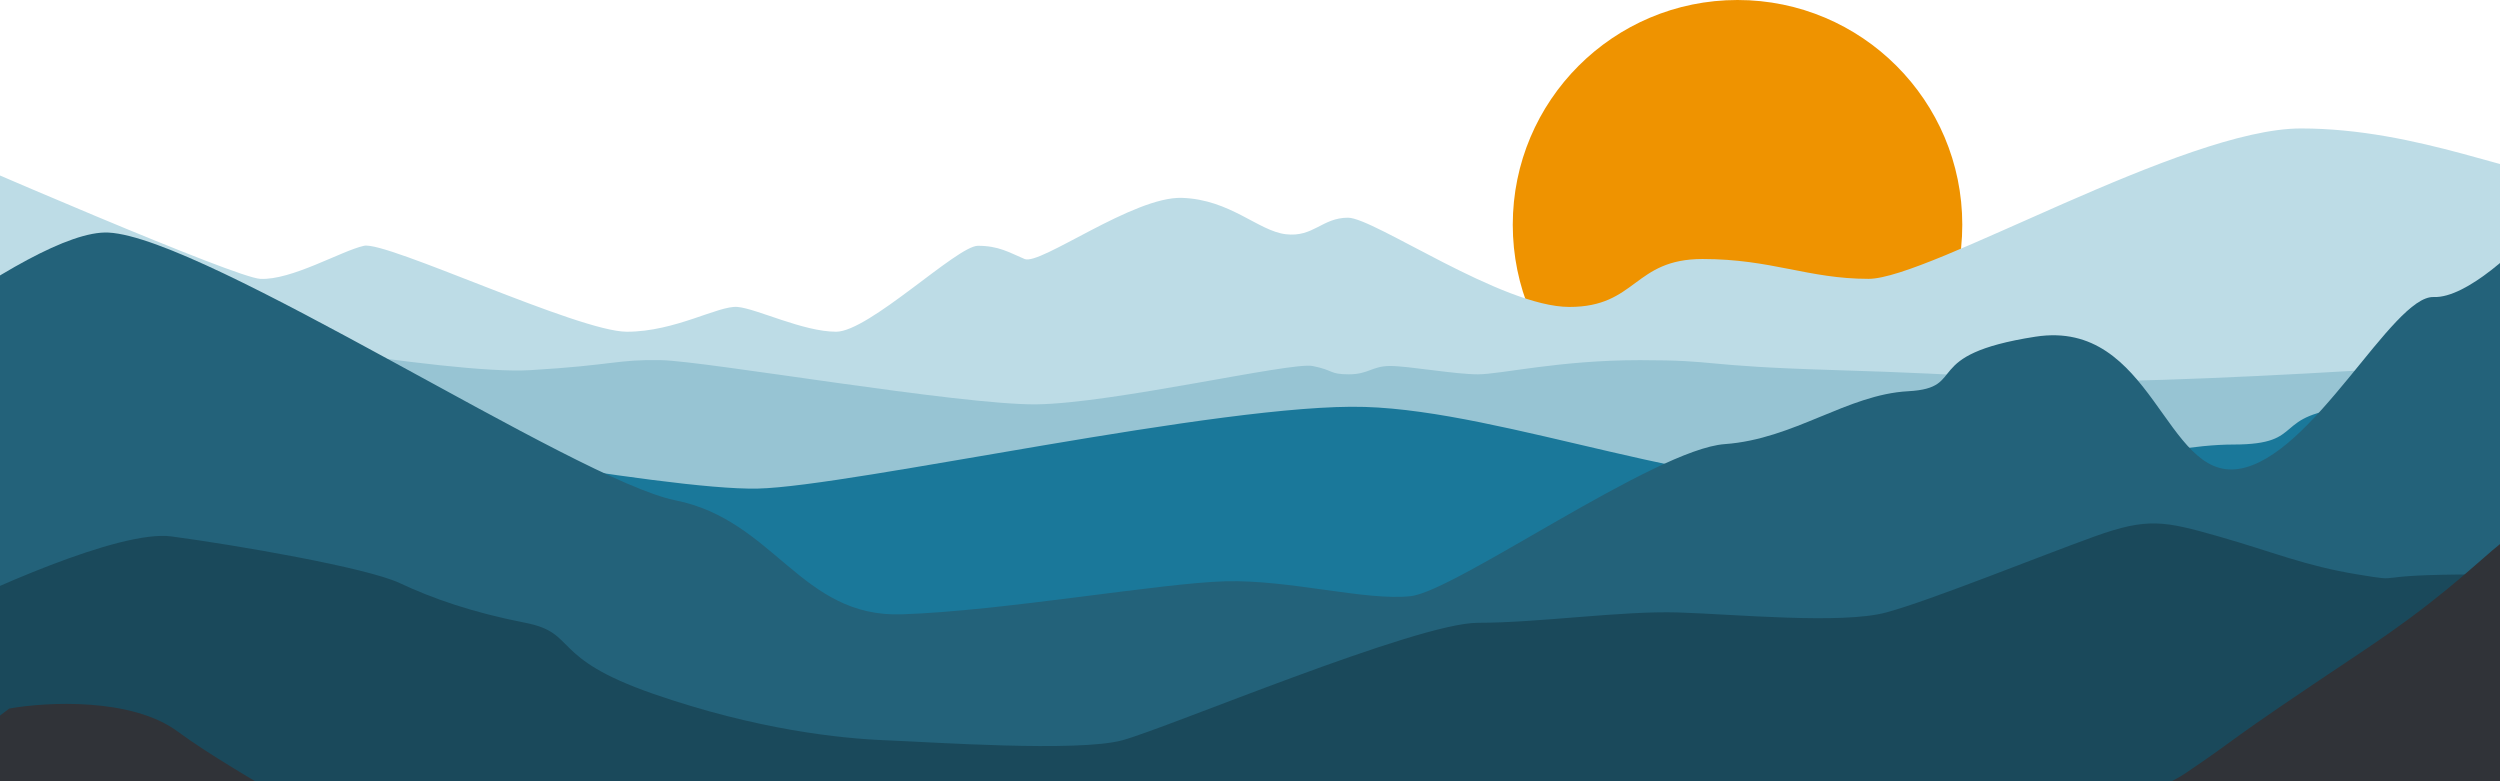
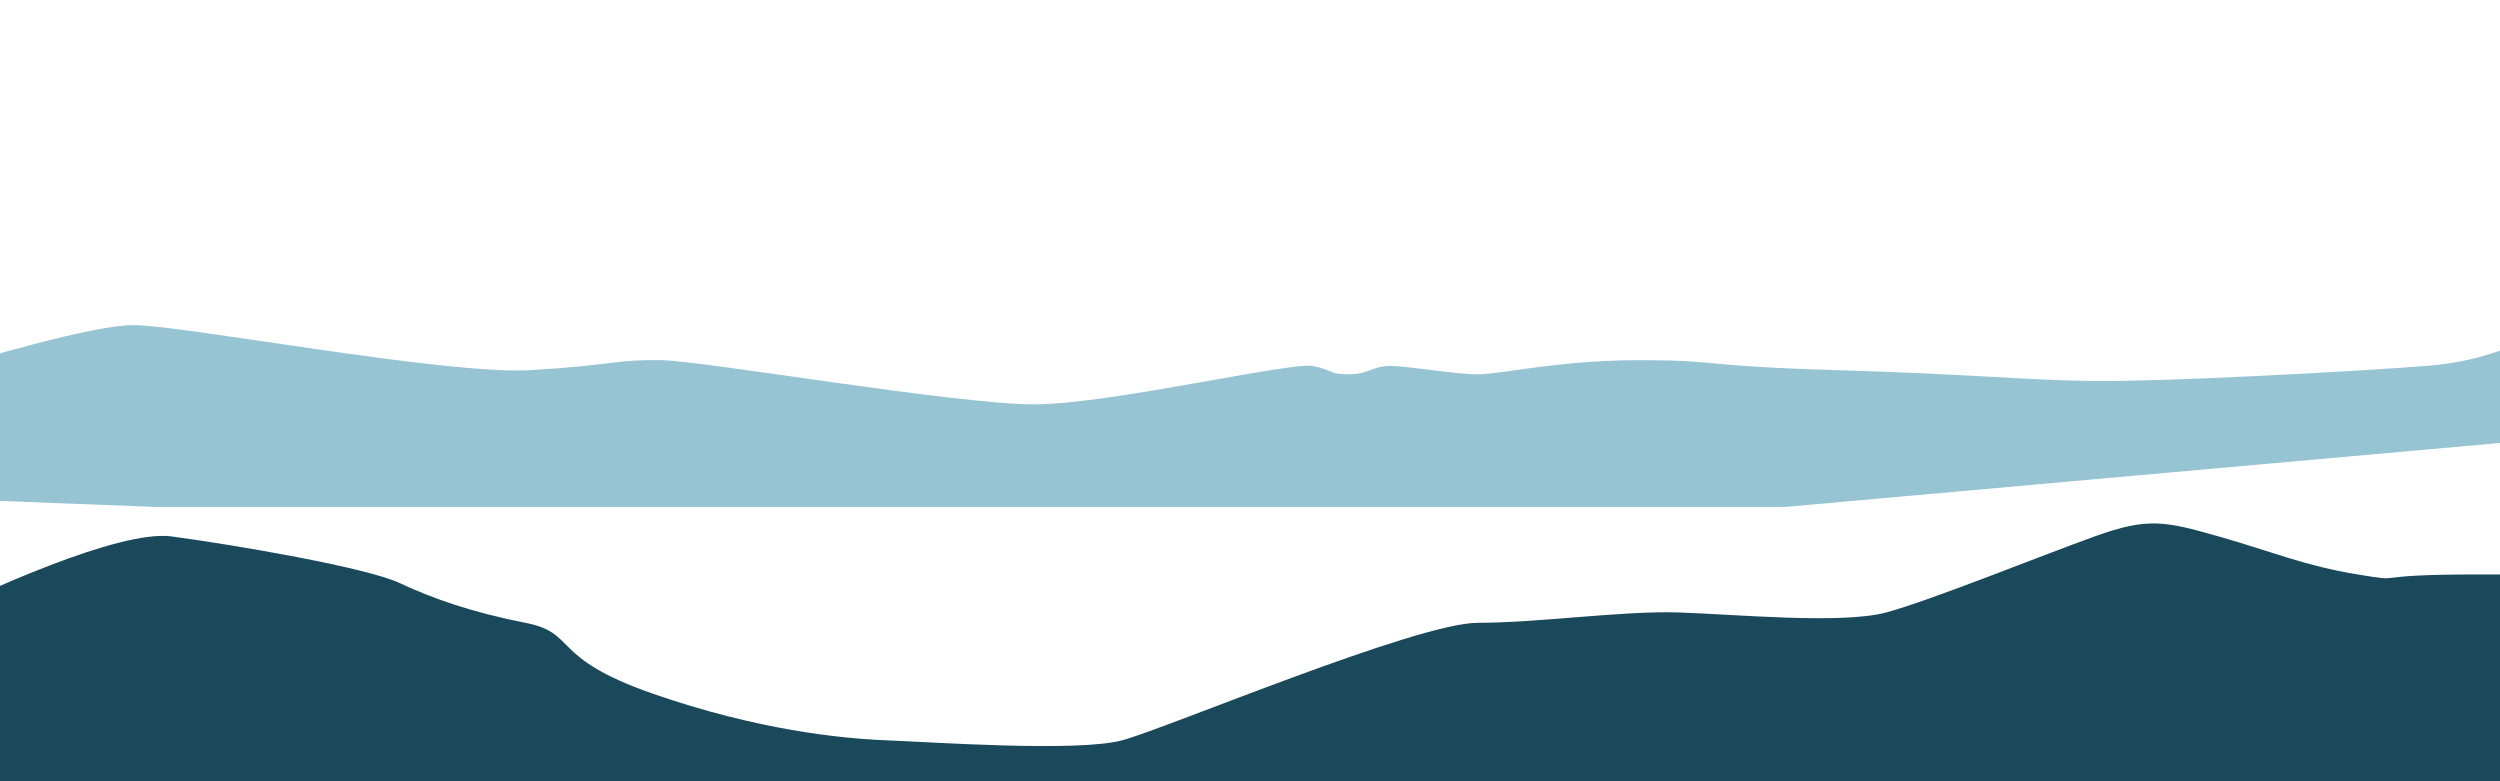
<svg xmlns="http://www.w3.org/2000/svg" width="1920" height="600" viewBox="0 0 1920 600" fill="none">
-   <circle cx="1334.42" cy="172.615" r="172.615" fill="#EF9300" />
-   <path d="M199.849 214.154C180.723 213.138 -14.43 129.115 -109.615 87.231L-102.974 374.077L2035.38 319.5C2033.17 260.269 2019.45 141.3 1982.26 139.269C1935.77 136.73 1857.41 98.653 1767.09 98.653C1676.78 98.653 1481.54 214.154 1435.05 214.154C1388.56 214.154 1360.67 198.923 1307.55 198.923C1254.42 198.923 1257.08 235.73 1205.28 235.73C1153.48 235.73 1055.19 167.192 1035.27 167.192C1015.35 167.192 1008.71 182.423 987.456 179.884C966.205 177.346 944.954 153.23 907.766 151.961C870.577 150.692 798.855 204 786.902 198.923C774.948 193.846 766.979 188.769 751.041 188.769C735.103 188.769 667.366 254.769 642.131 254.769C616.896 254.769 581.035 237 566.425 235.73C551.815 234.461 518.611 254.769 481.422 254.769C444.233 254.769 296.806 184.961 279.539 188.769C262.273 192.577 223.756 215.423 199.849 214.154Z" fill="#BDDCE6" />
  <path d="M102.466 249.691C71.986 249.691 -14.373 274.882 -53.743 287.477L-96.923 380.981L118.976 389.307H1371.19L2015.08 331.667C2012.11 307.758 1998.31 259.938 1966.82 259.938C1927.45 259.938 1919.83 276.59 1862.68 281.073C1805.53 285.556 1660.75 293.241 1607.41 292.601C1554.07 291.96 1518.51 287.477 1410.56 284.275C1302.61 281.073 1321.66 276.59 1259.43 276.59C1197.2 276.59 1152.75 287.477 1134.97 287.477C1117.19 287.477 1081.63 281.073 1067.66 281.073C1053.69 281.073 1051.15 287.477 1035.91 287.477C1020.67 287.477 1024.48 284.275 1007.97 281.073C991.462 277.871 854.302 309.893 795.883 310.533C737.463 311.173 541.884 277.23 507.594 276.59C473.304 275.949 472.034 280.432 407.265 284.275C342.495 288.118 140.566 249.691 102.466 249.691Z" fill="#97C4D3" />
-   <path d="M-70.991 271.254C-148.843 269.274 -344.102 357.903 -432 402.465V554.307L2123.32 499.017L2248.89 354.602L2274 265.478C2254.12 259.701 2204.62 248.478 2165.7 249.798C2117.04 251.449 2088.79 271.254 2024.43 271.254C1960.08 271.254 1873.75 306.739 1807.83 312.516C1741.9 318.292 1773.3 341.399 1715.22 341.399C1657.15 341.399 1572.39 370.281 1442.11 375.233C1311.83 380.184 1156.44 315.817 1048.14 312.516C939.835 309.215 654.167 373.582 581.965 375.233C509.763 376.883 260.196 328.195 233.513 327.37C206.829 326.544 198.981 341.399 177.007 341.399C155.032 341.399 26.325 273.73 -70.991 271.254Z" fill="#1A789A" />
-   <path d="M83.308 178.614C23.4 175.568 -146.423 314.422 -223.846 384.23L-244.154 608.884L443.769 726.922L2035.38 617.768L2053.15 209.076L1951.62 170.999C1934.69 190.461 1894.5 229.13 1869.12 228.114C1837.38 226.845 1776.46 351.23 1719.35 360.114C1662.23 368.999 1653.35 244.614 1563.23 258.576C1473.12 272.537 1512.46 297.922 1465.5 300.461C1418.54 302.999 1377.92 337.268 1324.62 341.076C1271.31 344.884 1117.73 454.037 1083.46 457.845C1049.19 461.653 990.808 445.153 941.308 446.422C891.808 447.691 769.962 469.268 692.538 471.807C615.115 474.345 594.808 399.461 518.654 384.23C442.5 368.999 158.192 182.422 83.308 178.614Z" fill="#23627A" />
  <path d="M131.704 411.975C92.081 406.668 -12.649 453.989 -60.061 478.313L-152.769 825.923L2025.23 792.754L2011.26 441.164H1903.31C1811.88 441.164 1851.24 447.798 1810.61 441.164C1769.97 434.53 1745.84 423.916 1703.93 411.975C1662.02 400.035 1649.32 397.381 1608.68 411.975C1568.04 426.57 1482.95 461.065 1448.66 470.353C1414.38 479.64 1331.83 471.679 1288.65 470.353C1245.47 469.026 1181.97 478.313 1134.98 478.313C1087.99 478.313 896.227 559.245 861.938 568.533C827.648 577.82 714.621 569.859 680.332 568.533C646.042 567.206 581.274 560.572 501.266 532.71C421.258 504.848 444.117 486.274 403.478 478.313C362.839 470.353 332.36 459.739 306.96 447.798C281.561 435.857 181.233 418.609 131.704 411.975Z" fill="#1A495B" />
-   <path d="M7.154 544.153L-162.923 672.345L-135 898.269H2072.19C2108.15 723.538 2170.68 374.076 2133.12 374.076C2086.15 374.076 2046.81 381.692 1979.54 393.115C1912.27 404.538 1927.5 424.845 1813.27 500.999C1699.04 577.153 1725.69 561.922 1678.73 593.653C1631.77 625.384 1545.46 619.038 1431.23 643.153C1317 667.269 1295.42 700.269 1272.58 716.769C1249.73 733.269 1074.58 870.345 973.038 867.807C871.5 865.269 849.923 814.499 792.808 803.076C735.692 791.653 706.5 723.115 573.231 707.884C439.961 692.653 396.808 672.345 340.961 672.345C285.115 672.345 307.961 672.345 299.077 662.192C290.192 652.038 181.038 594.922 136.615 561.922C101.077 535.522 35.5 539.076 7.154 544.153Z" fill="#303338" />
</svg>